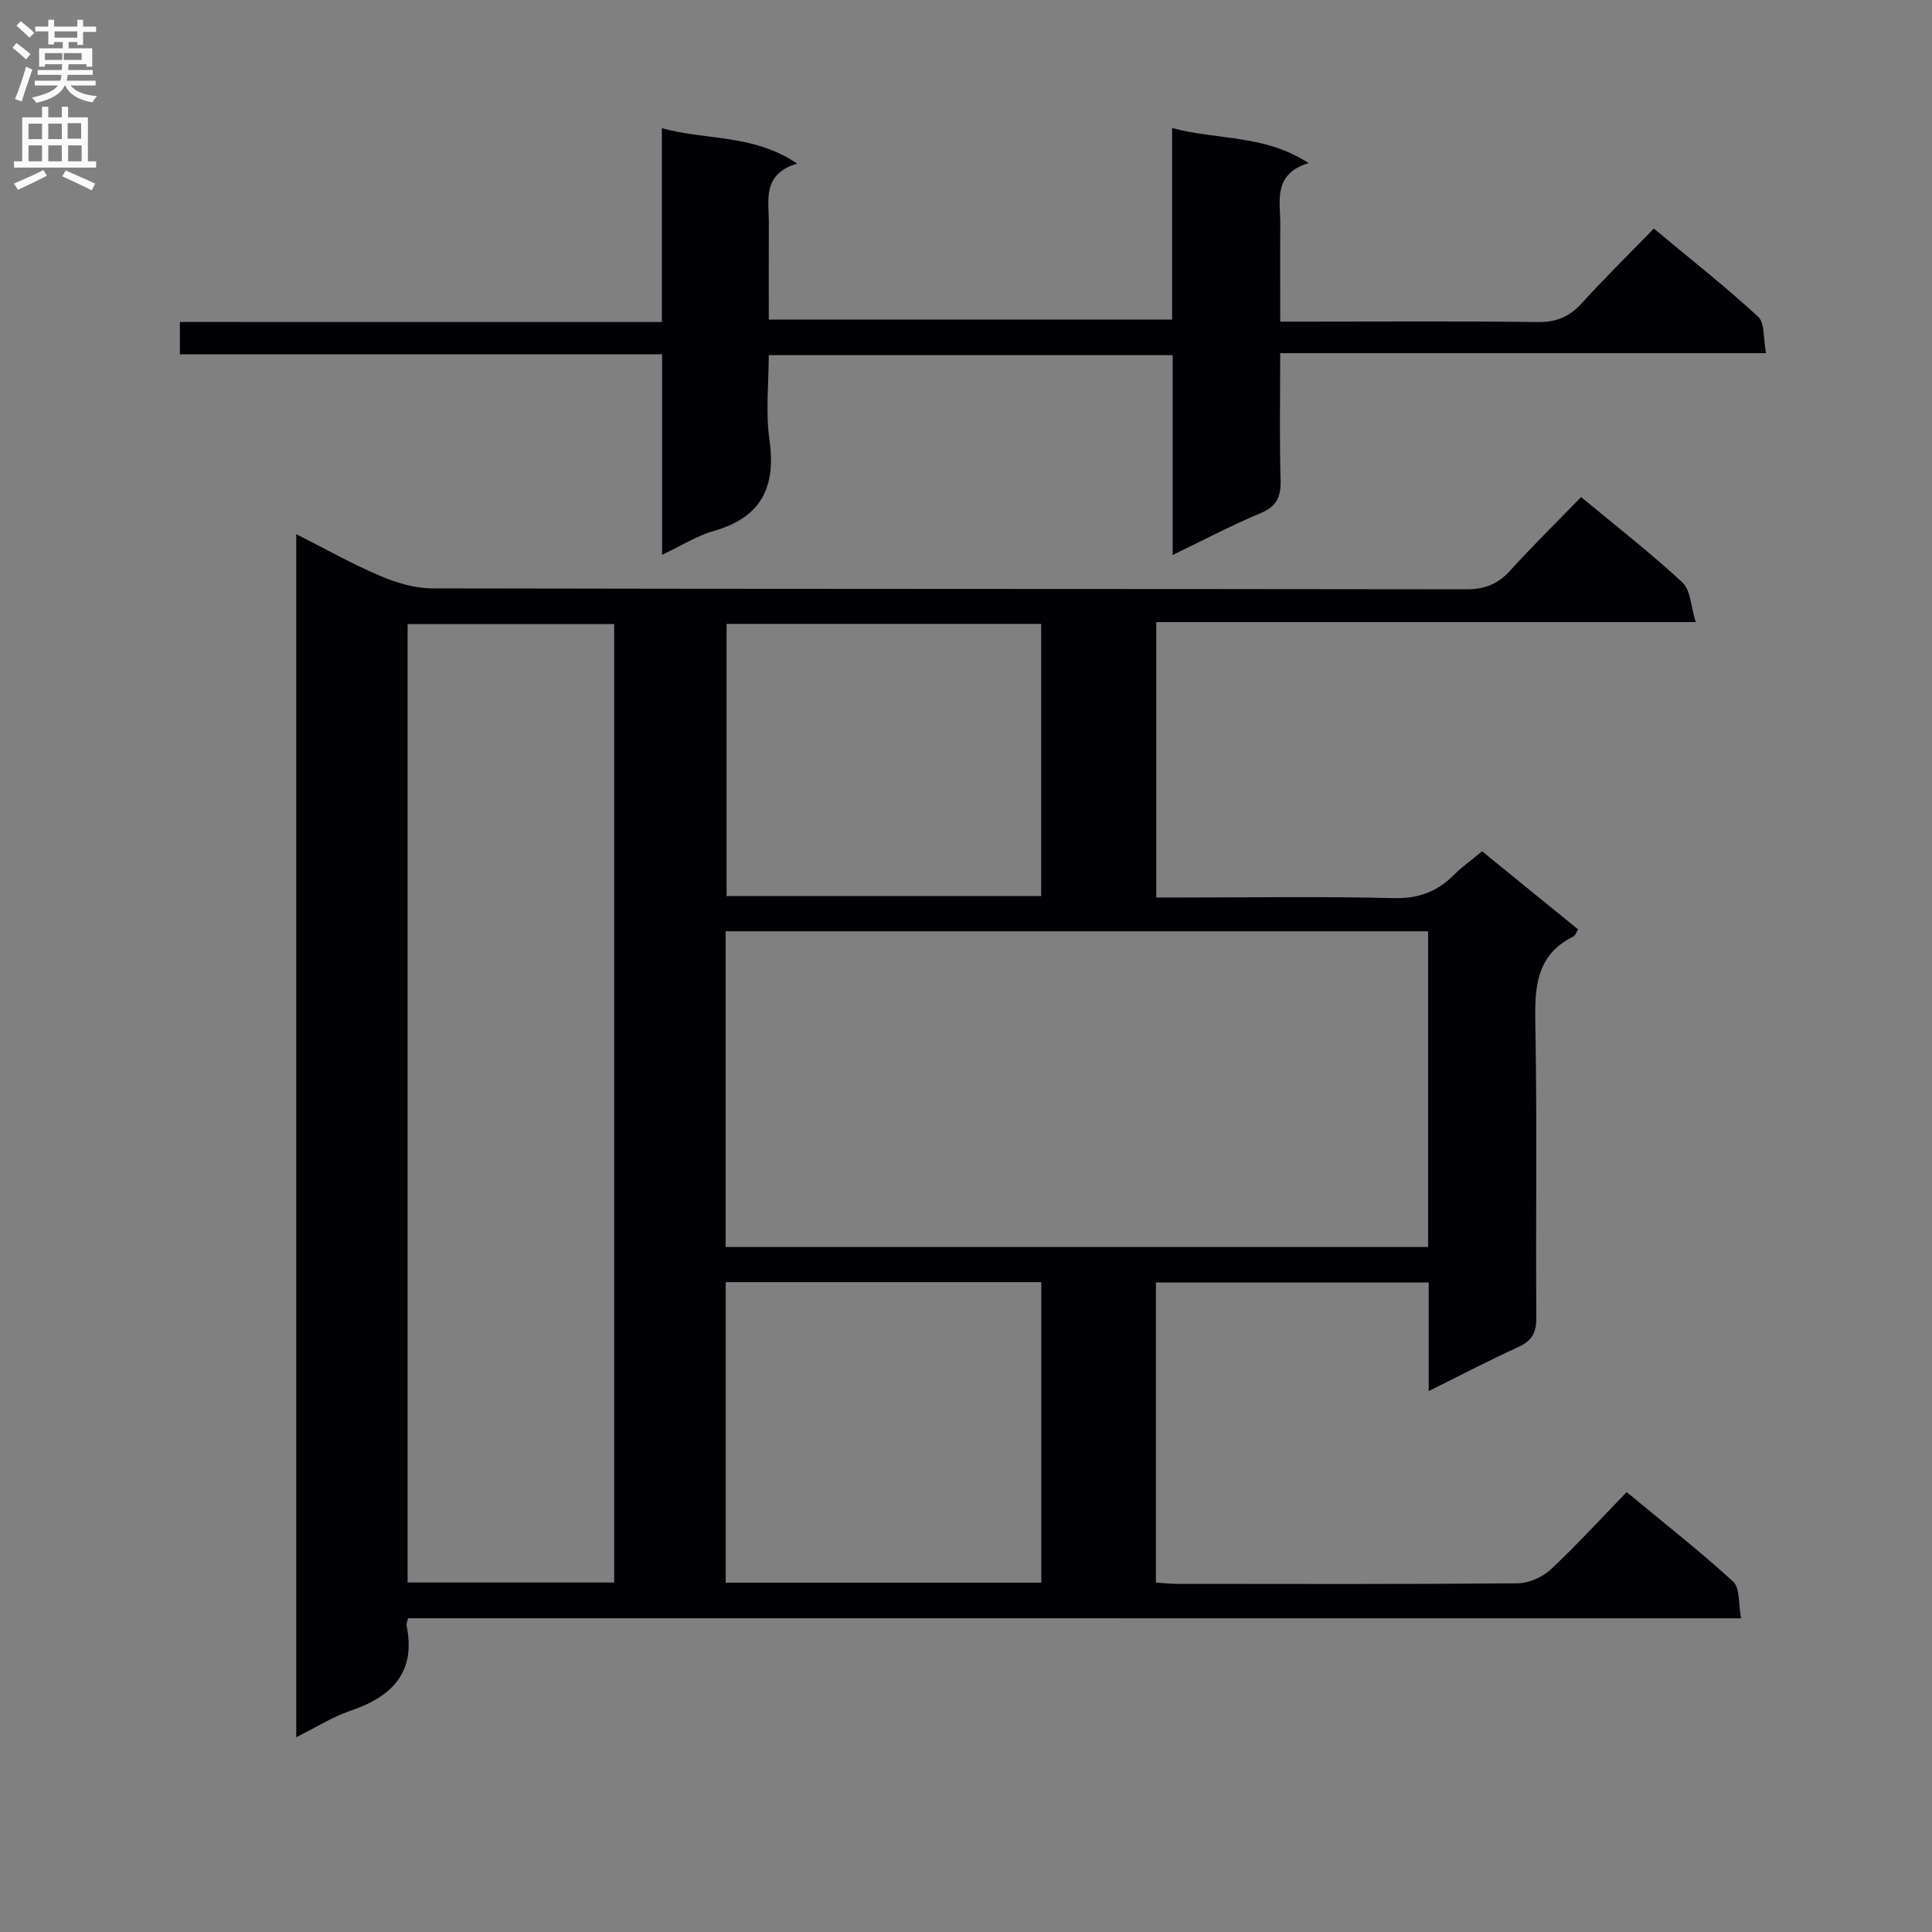
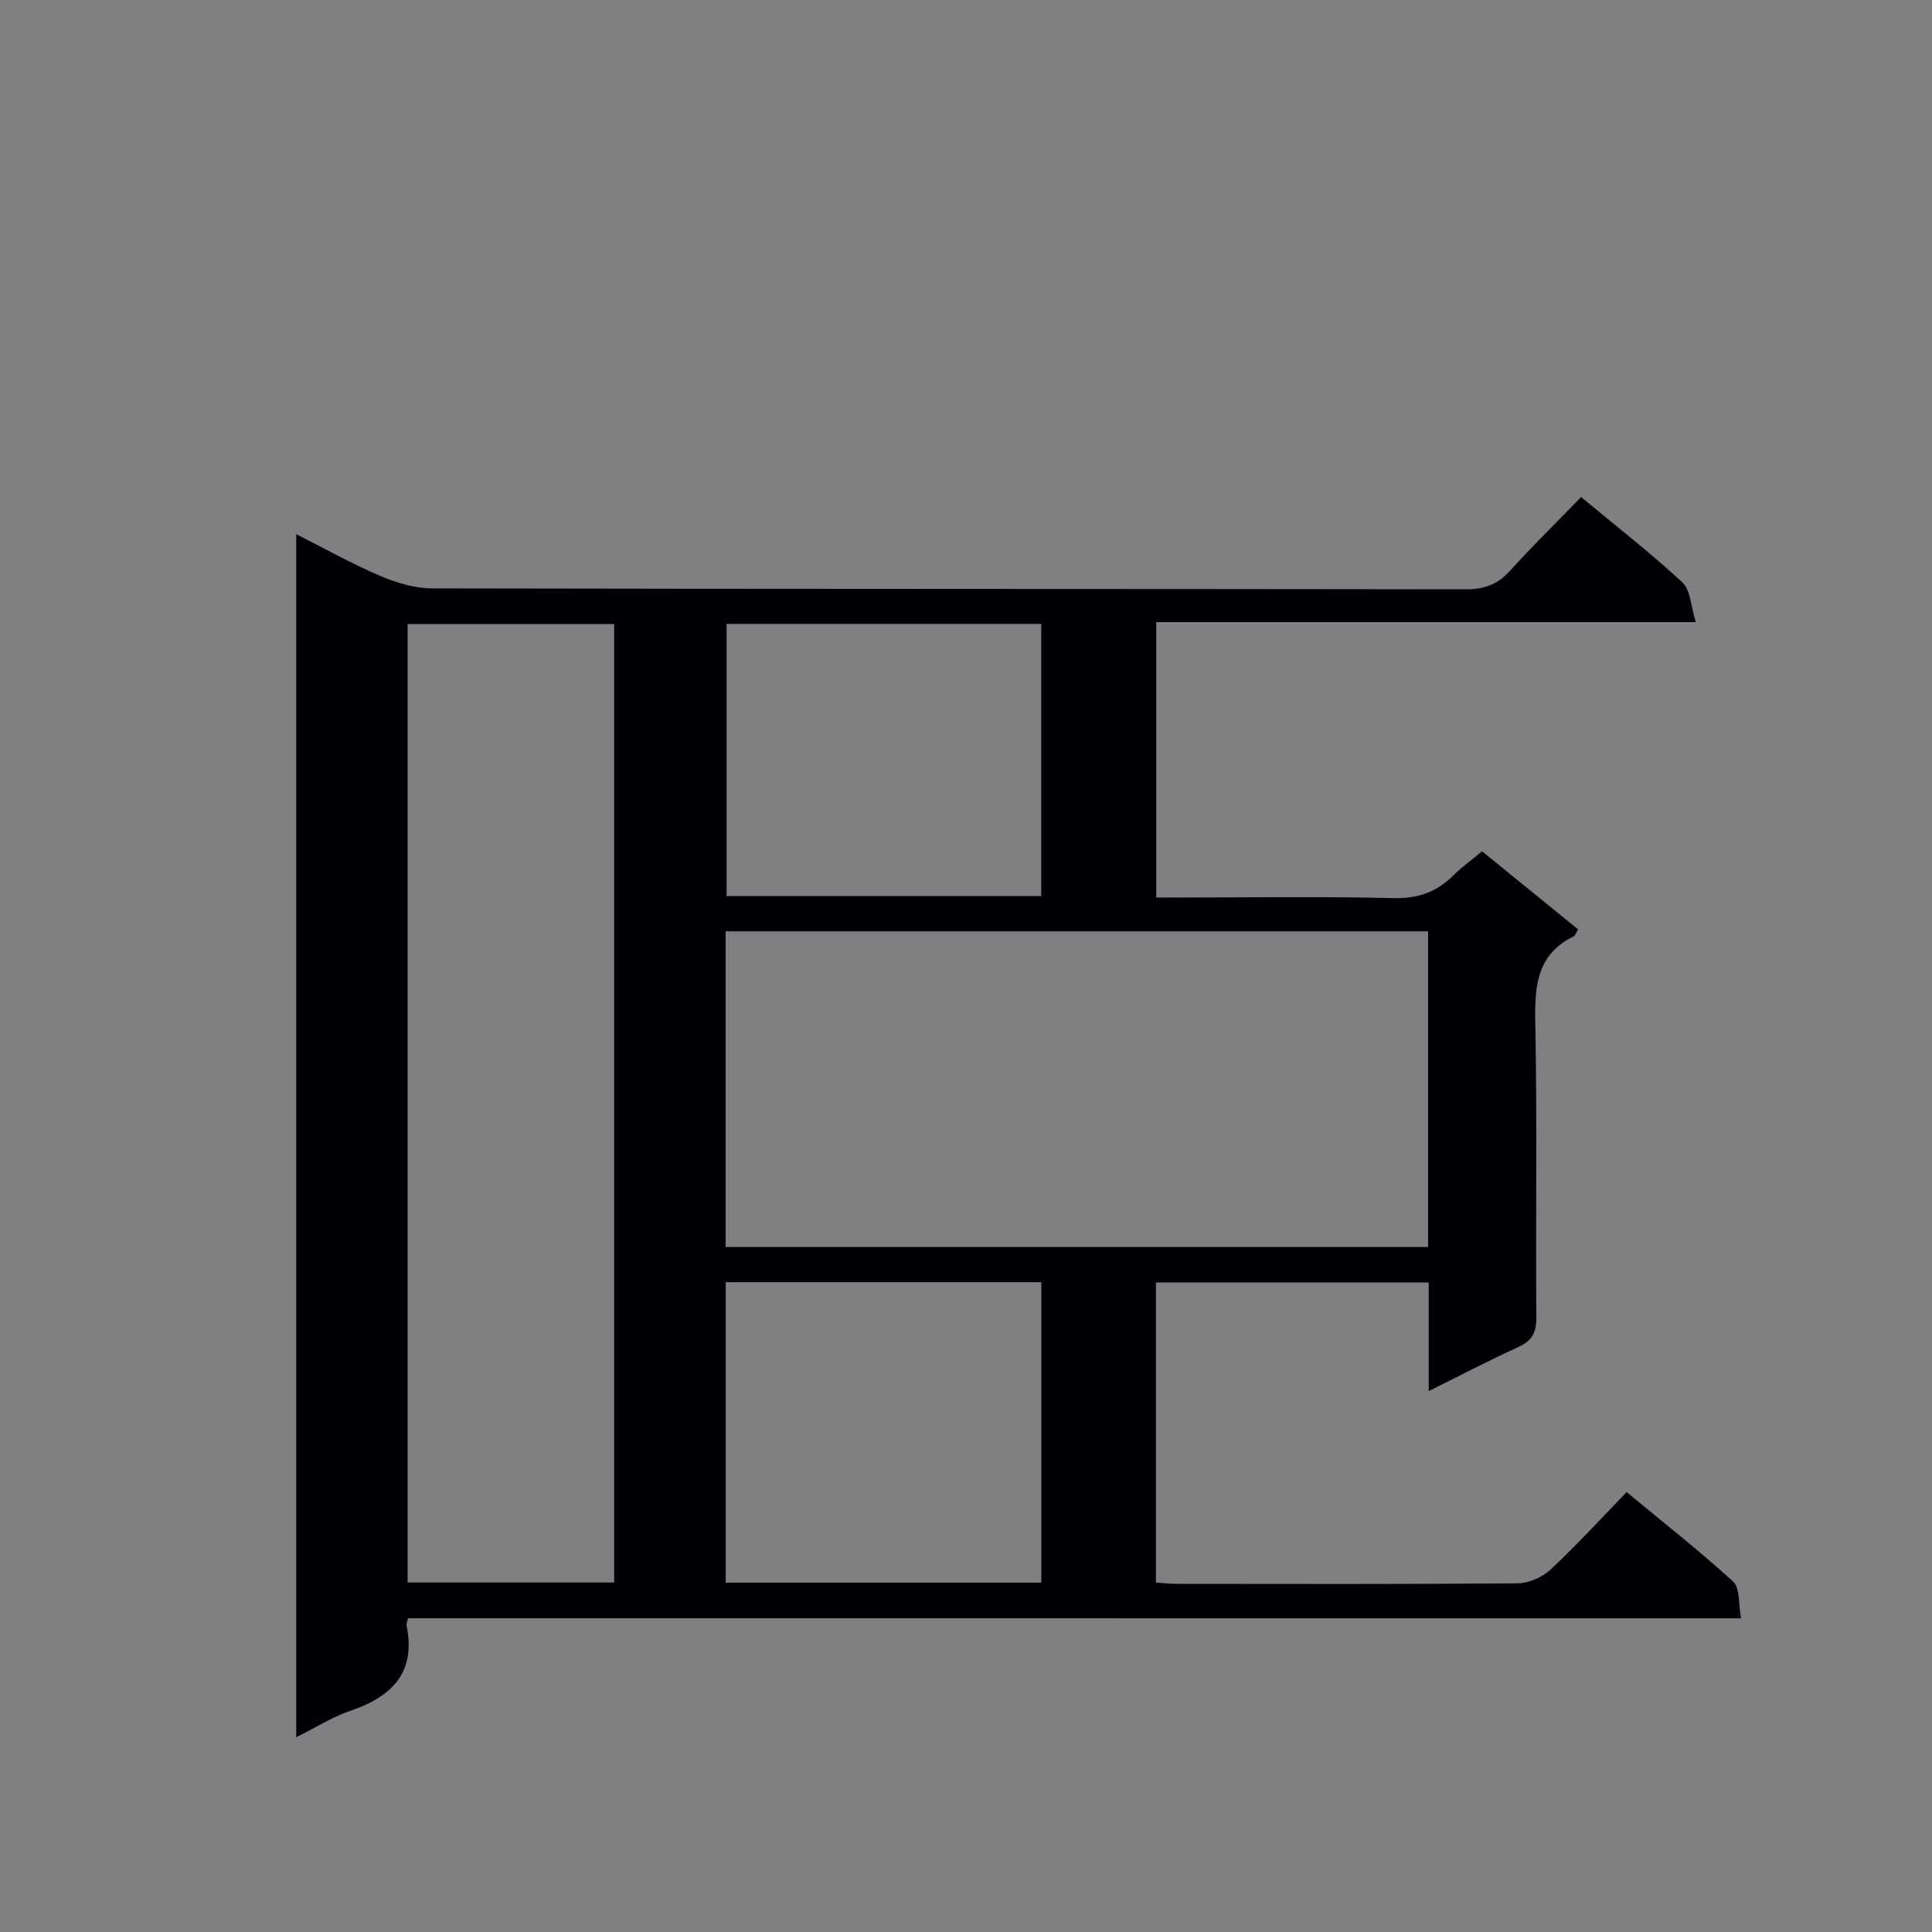
<svg xmlns="http://www.w3.org/2000/svg" enable-background="new 0 0 400 400" viewBox="0 0 400 400">
  <rect x="0" y="0" width="400" height="400" fill="#808080" stroke="none" />
  <path d="m84.47 335.04c-.25 1.07-.35 1.24-.32 1.39 2.07 9.85-2.99 14.84-11.66 17.79-3.71 1.27-7.12 3.44-11.16 5.46 0-83.18 0-165.73 0-249.09 5.92 2.99 11.49 6.13 17.33 8.62 3.39 1.45 7.23 2.6 10.87 2.61 71.33.15 142.65.08 213.98.19 3.82.01 6.56-1.02 9.11-3.83 4.69-5.18 9.69-10.07 14.73-15.27 7.3 6.06 14.4 11.58 20.98 17.68 1.69 1.56 1.72 4.91 2.75 8.21-37.85 0-74.58 0-111.69 0v57.02h5.11c14.67 0 29.34-.24 43.99.13 5.08.13 8.96-1.27 12.44-4.73 1.74-1.73 3.77-3.18 5.92-4.97 6.76 5.5 13.31 10.82 19.88 16.17-.42.67-.58 1.28-.96 1.46-7.7 3.8-8.05 10.45-7.9 17.99.39 20.32.06 40.66.21 60.99.02 3.14-.97 4.78-3.78 6.05-6.01 2.74-11.86 5.81-18.5 9.1 0-7.97 0-15.06 0-22.49-19.03 0-37.59 0-56.48 0v62.13c1.48.1 2.93.27 4.37.27 23.5.02 47 .09 70.49-.11 2.32-.02 5.13-1.25 6.84-2.84 5.35-4.98 10.28-10.4 15.76-16.05 7.69 6.37 15.12 12.2 22.06 18.54 1.42 1.3 1.05 4.55 1.63 7.59-92.4-.01-184.12-.01-276-.01zm211.2-142.22c-48.75 0-97.08 0-145.43 0v65.36h145.43c0-21.87 0-43.33 0-65.36zm-211.28-63.62v198.44h42.77c0-66.29 0-132.3 0-198.44-14.41 0-28.38 0-42.77 0zm65.86 198.47h65.34c0-20.92 0-41.57 0-62.21-21.98 0-43.53 0-65.34 0zm.18-198.5v56.36h65.14c0-18.96 0-37.62 0-56.36-21.86 0-43.3 0-65.14 0z" fill="#010105" />
-   <path d="m137.03 66.67c0-13.79 0-26.59 0-40.13 9.25 2.57 18.89 1.16 28.01 7.33-7.32 2.19-5.84 7.59-5.86 12.4-.03 6.49-.01 12.97-.01 19.89h83.5c0-12.95 0-25.84 0-39.66 9.49 2.57 19.05 1.28 28.25 7.26-7.49 2.35-5.81 7.91-5.85 12.83-.05 6.46-.01 12.92-.01 20h5.83c15.83 0 31.66-.12 47.48.09 3.85.05 6.57-1.1 9.12-3.9 4.7-5.17 9.69-10.07 14.92-15.46 7.5 6.25 14.79 11.99 21.6 18.26 1.41 1.3 1.04 4.53 1.62 7.54-33.86 0-66.92 0-100.58 0 0 9.17-.16 17.79.08 26.39.1 3.49-.92 5.39-4.24 6.78-5.93 2.48-11.63 5.49-18.1 8.61 0-14.2 0-27.62 0-41.38-27.88 0-55.29 0-83.63 0 0 5.79-.67 11.8.15 17.59 1.4 9.84-1.76 16.04-11.57 18.83-3.44.98-6.59 3-10.66 4.92 0-14.12 0-27.6 0-41.51-33.58 0-66.5 0-99.84 0 0-2.29 0-4.16 0-6.69 33.04.01 66.09.01 99.79.01z" fill="#010105" />
  <g fill="#fbfafa">
-     <path d="m2.6 9.9.8-1c.9.7 1.9 1.4 2.9 2.3l-.9 1.1c-1.1-1-2-1.8-2.8-2.4zm.5 10.6c.9-2.1 1.6-4.3 2.3-6.7.4.2.8.4 1.3.6-.7 2.1-1.5 4.3-2.2 6.6zm.3-15.2.9-.9c1 .8 2 1.6 2.8 2.4l-1 1c-.9-.9-1.8-1.7-2.7-2.5zm12.6-1.2h1.2v1.4h2.7v1.1h-2.7v2.7h-1.2v-.6h-1.8v1.3h4.9v3.8h-1.2v-.5h-3.7c0 .4-.1.9-.1 1.2h5.1v1h-5.2c0 .5-.1.9-.2 1.2h6v1h-5.2c1.1 1.3 2.9 2 5.5 2.2-.4.4-.7.8-.9 1.3-2.9-.5-4.8-1.6-5.7-3.5h-.1c-.8 1.7-2.7 2.9-5.9 3.6-.2-.4-.6-.8-.9-1.1 2.8-.6 4.6-1.4 5.4-2.5h-4.8v-1h5.3c.1-.3.2-.7.2-1.2h-4.9v-1h5c0-.4 0-.8.1-1.2h-3.6v.5h-1.2v-3.8h4.9v-1.3h-1.8v.5h-1.2v-2.7h-2.7v-1h2.7v-1.4h1.2v1.4h4.8zm-6.7 8.3h3.6c0-.4 0-.9 0-1.4h-3.6zm1.9-4.6h4.8v-1.3h-4.7v1.3zm6.7 3.2h-4.7v1.4h3.7v-1.4z" />
-     <path d="m8.7 22.1h1.3v2.2h2.8v-2.2h1.3v2.2h4.1v9.1h1.7v1.3h-17v-1.3h1.7v-9.1h4.1zm.3 13.1.7 1.2c-1.8.9-3.8 1.9-6 2.9-.2-.4-.5-.8-.8-1.3 2.3-1 4.4-1.9 6.1-2.8zm-3.1-6.4h2.8v-3.2h-2.8zm0 4.6h2.8v-3.3h-2.8zm4.1-4.6h2.8v-3.2h-2.8zm0 4.6h2.8v-3.3h-2.8zm3.6 1.9c2.1.9 4.1 1.8 6.1 2.7l-.7 1.4c-2.2-1.1-4.2-2-6.1-2.9zm3.2-9.8h-2.8v3.2h2.8v-3.1zm-2.7 7.9h2.8v-3.3h-2.8z" />
-   </g>
+     </g>
</svg>